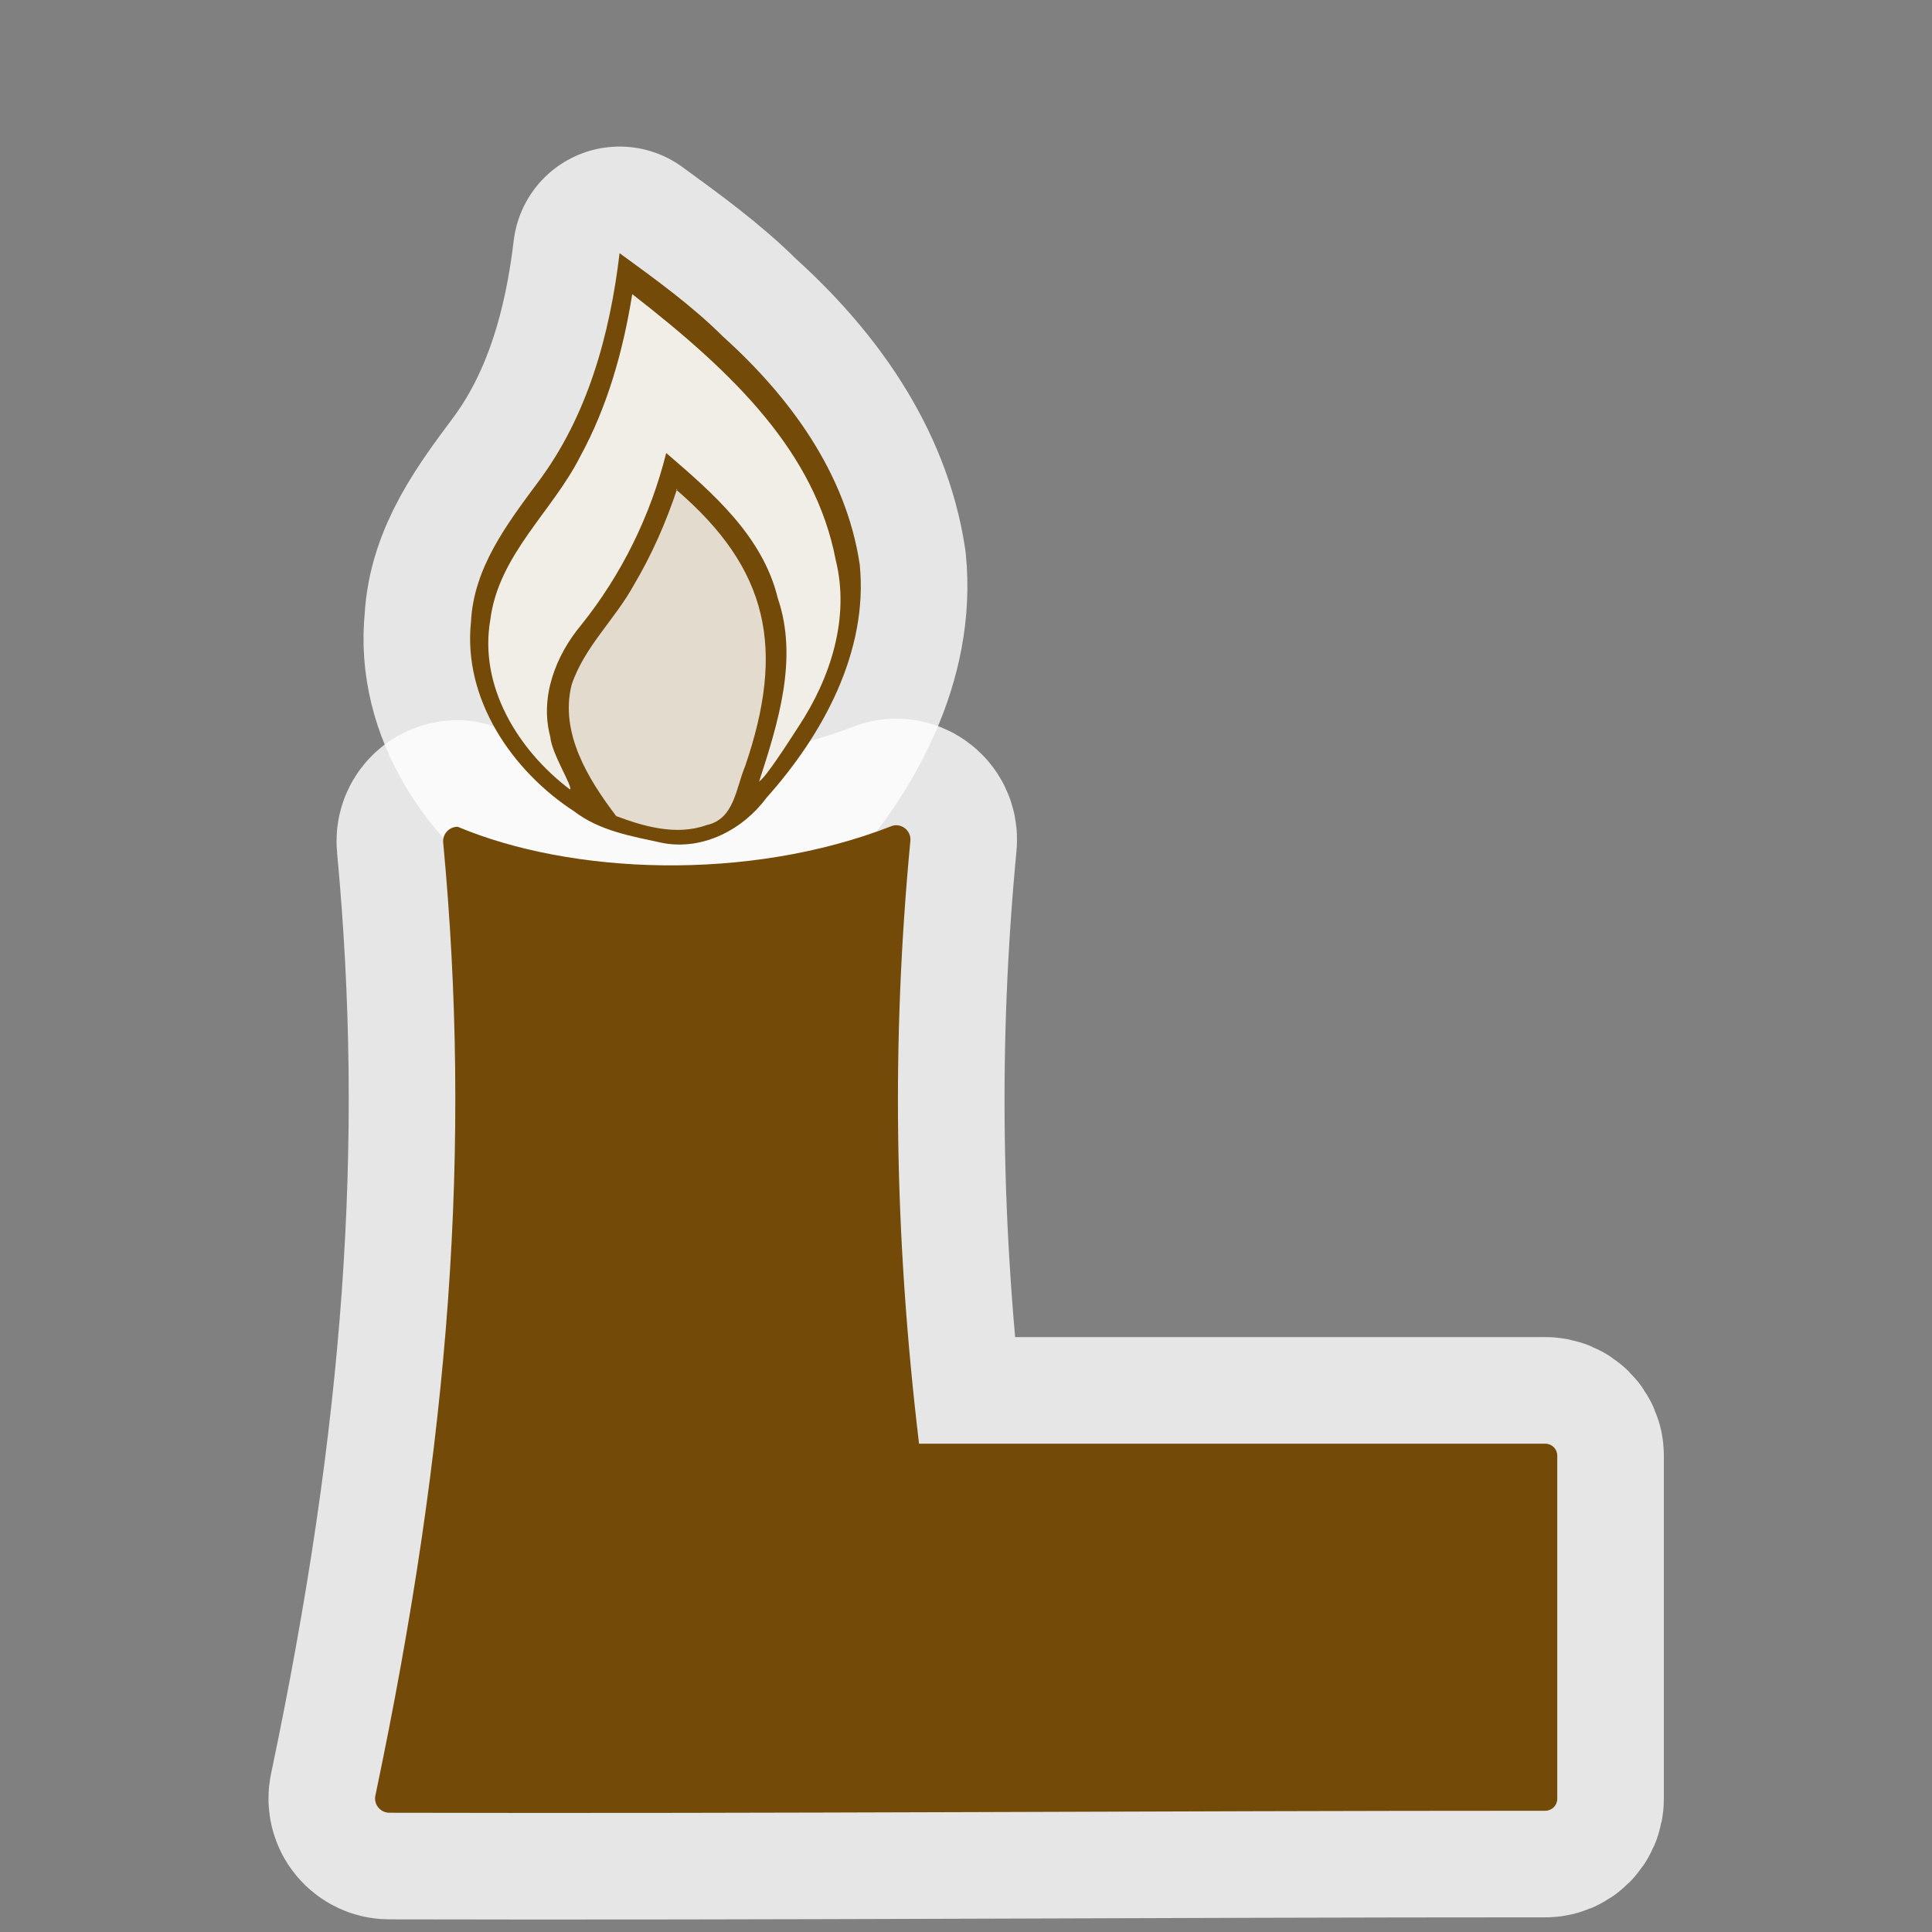
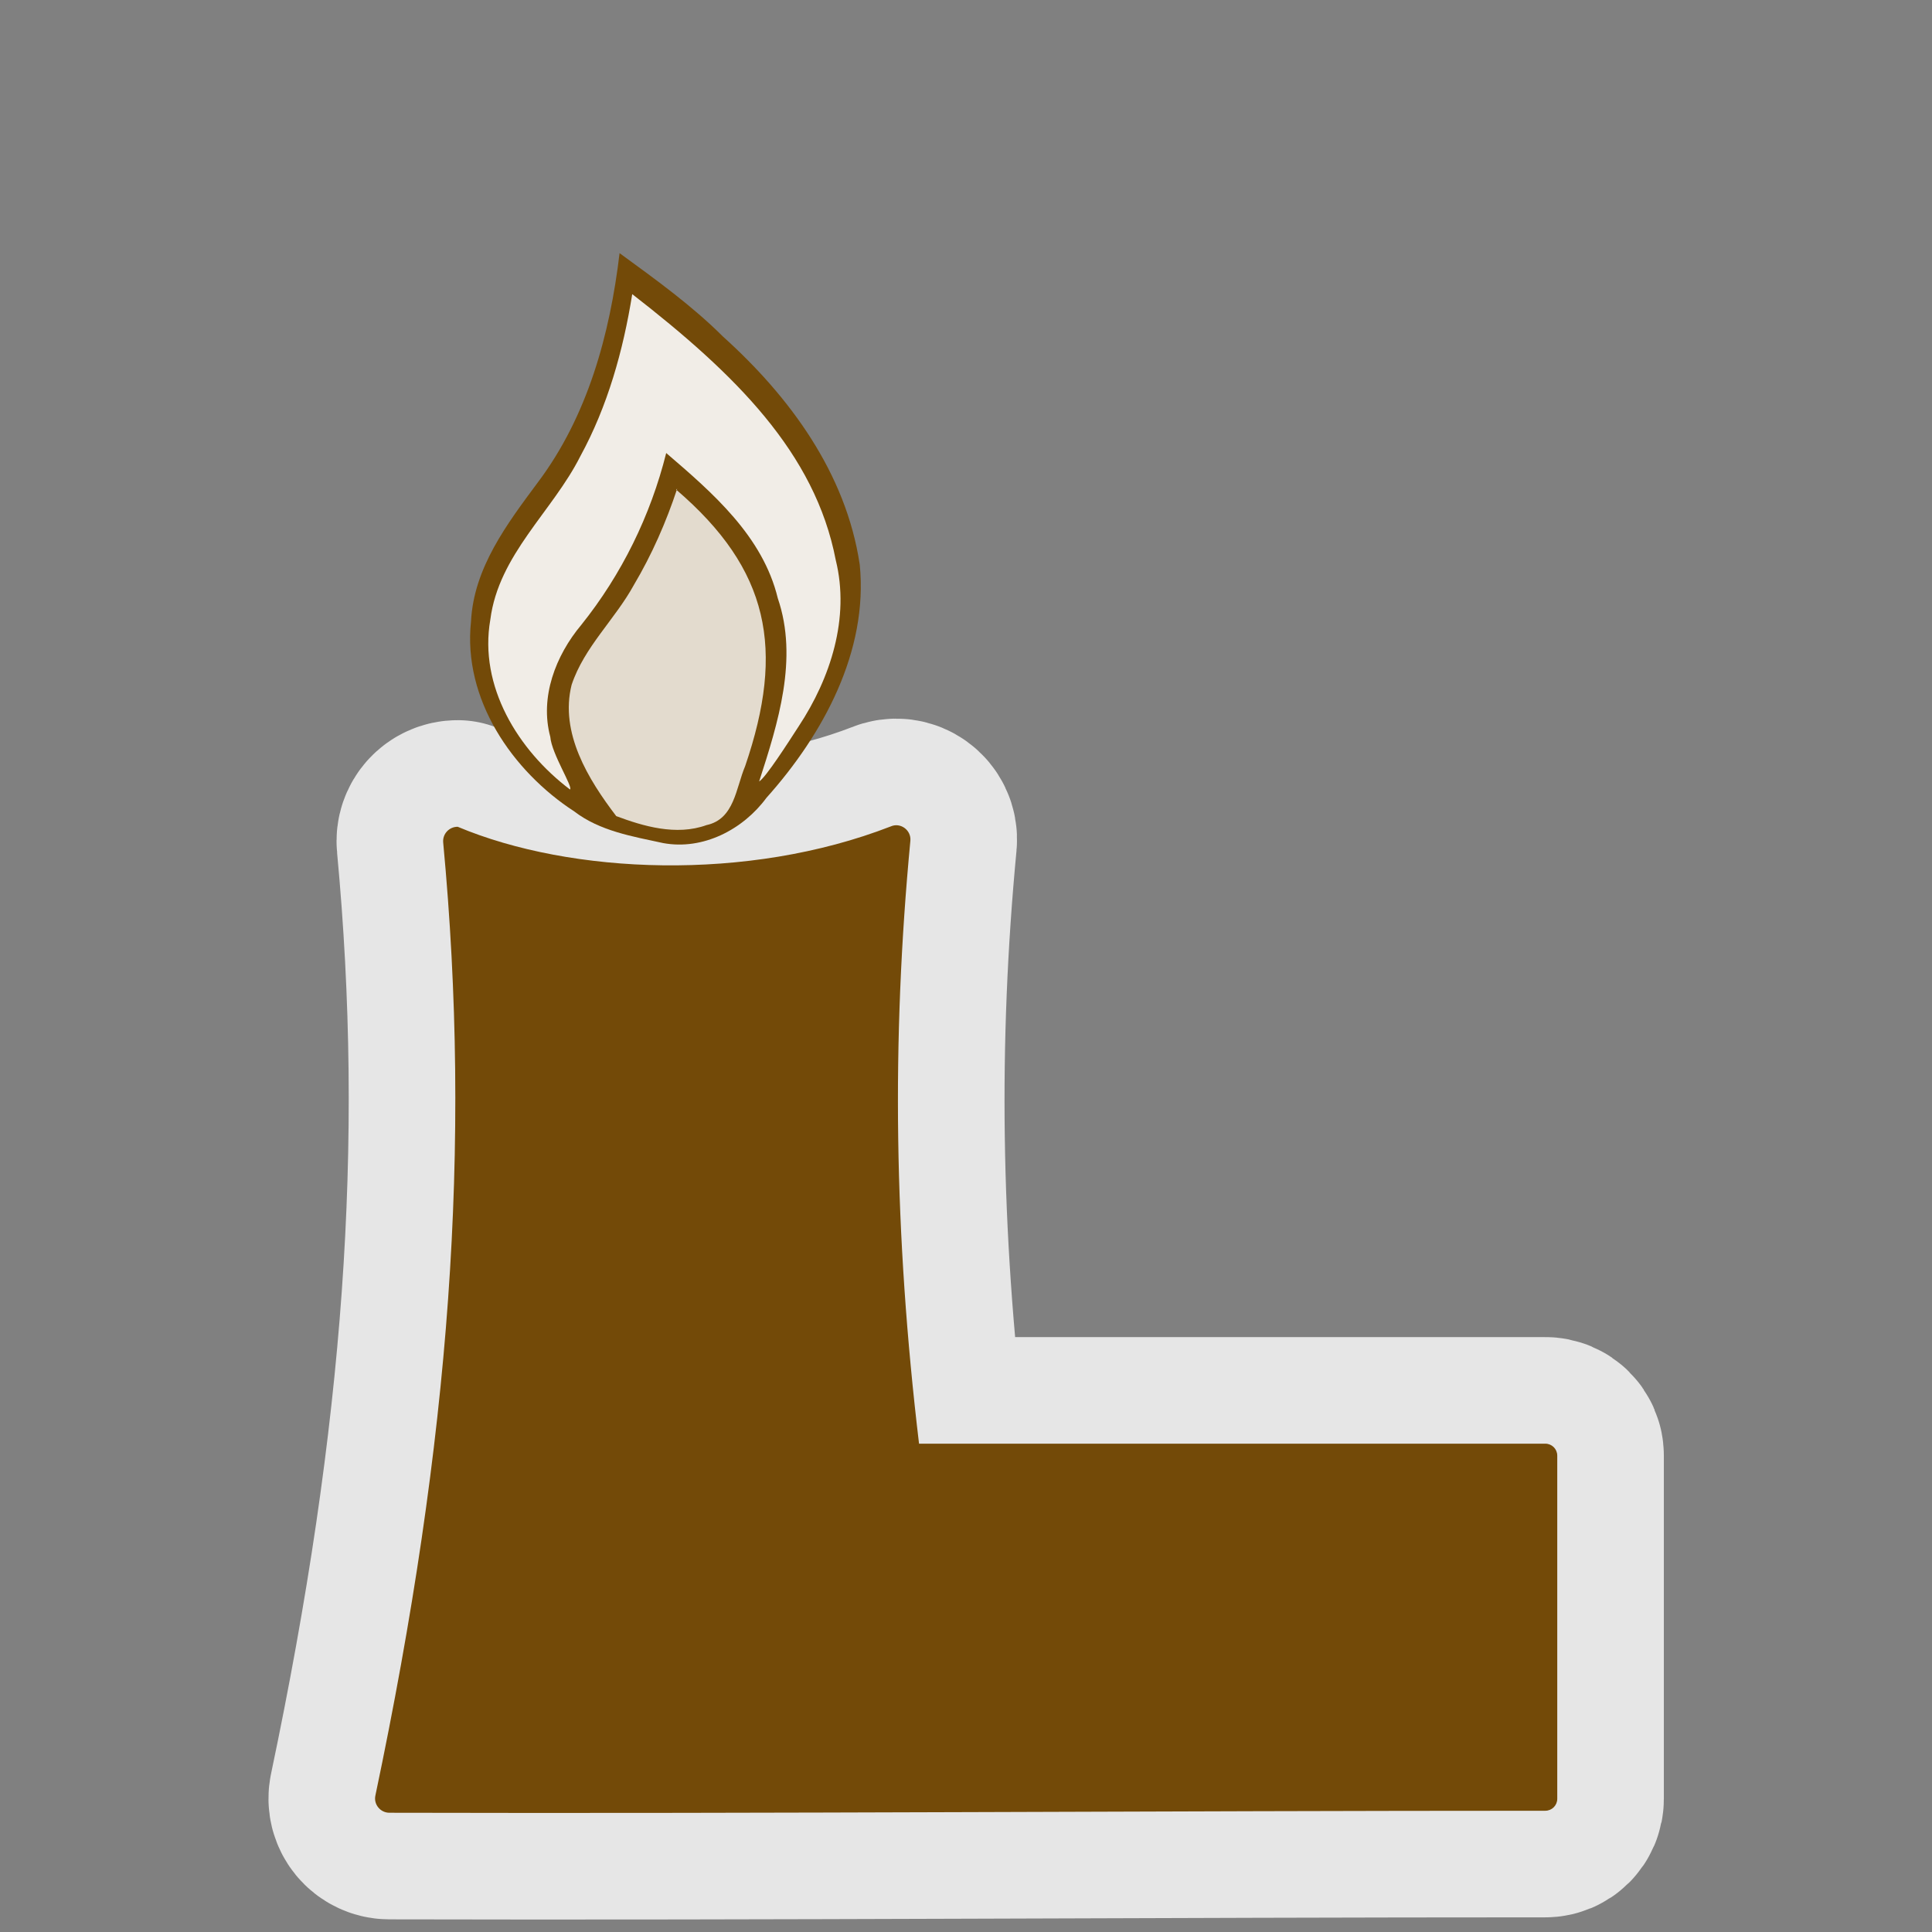
<svg xmlns="http://www.w3.org/2000/svg" version="1.0" width="580" height="580">
  <rect width="100%" height="100%" fill="#808080" stroke="none" />
-   <path mix-blend-mode="normal" white-space="normal" isolation="auto" id="path4139" d="m 161.4,144.9 c -9.2,12.4 -19.2,25.6 -20,41.7 -2.5,23.3 12.4,44.9 31,57 7.7,5.9 17.5,7.5 26.7,9.5 12,2.2 24,-4.1 31,-13.6 17,-19 30.6,-44 28,-70 C 254,142 237,119 217,101 208,92 197,84 186,76 c -2.9,24.4 -9.6,49 -24.6,68.9 z" solid-color="#000000" color-interpolation-filters="linearRGB" opacity="0.8" filter-gaussianBlur-deviation="0" color="#000000" image-rendering="auto" color-rendering="auto" fill-rule="evenodd" stroke-width="64" color-interpolation="sRGB" solid-opacity="1" fill="none" stroke-linejoin="round" filter-blend-mode="normal" stroke="#ffffff" shape-rendering="auto" />
  <path white-space="normal" isolation="auto" mix-blend-mode="normal" id="path4141" d="m 112.7,539 c -0.6,2.7 1.5,5.2 4.2,5.2 116,0.3 231,-0.6 347,-0.6 2,0 3.6,-1.6 3.6,-3.6 l 0,-103 c 0,-2 -1.6,-3.6 -3.6,-3.6 l -188,0 c -7.5,-62.9 -8.3,-121 -2.6,-181 0.3,-3.2 -3,-5.6 -5.9,-4.3 -43,16.7 -96,14.4 -130,0.1 -2.6,0 -4.6,2.2 -4.35,4.75 C 141.6,344 135.2,432 112.7,539 Z" solid-color="#000000" opacity="0.8" color-interpolation-filters="linearRGB" filter-gaussianBlur-deviation="0" color="#000000" image-rendering="auto" color-rendering="auto" fill-rule="evenodd" stroke-width="64" color-interpolation="sRGB" solid-opacity="1" fill="none" stroke-linejoin="round" filter-blend-mode="normal" stroke="#ffffff" shape-rendering="auto" />
  <path d="m 161.4,144.9 c -9.2,12.4 -19.2,25.6 -20,41.7 -2.5,23.3 12.4,44.9 31,57 7.7,5.9 17.5,7.5 26.7,9.5 12,2.2 24,-4.1 31,-13.6 17,-19 30.6,-44 28,-70 C 254,142 237,119 217,101 208,92 197,84 186,76 c -2.9,24.4 -9.6,49 -24.6,68.9 z" id="path4151" isolation="auto" white-space="normal" mix-blend-mode="normal" fill="#734a08" color-rendering="auto" solid-opacity="1" color-interpolation-filters="linearRGB" shape-rendering="auto" fill-rule="evenodd" image-rendering="auto" color-interpolation="sRGB" color="#000000" solid-color="#000000" />
  <path d="m 239.8,218 c -3.3,5.1 -9.9,15.4 -11.9,16.6 5.7,-17.6 11.8,-36.9 5.6,-55 C 229,161 214,148 200,136 c -4.7,18.8 -13.4,36.5 -25.5,51.6 -7.7,9.2 -12.5,21.7 -9.3,33.6 0.4,5.1 7,15.3 5.9,15.8 -15.6,-11.8 -27.4,-31 -23.9,-51 2.5,-19.5 18.7,-32.5 27,-49 8.2,-15 12.9,-31.8 15.6,-48.7 30.9,24 54.9,47.6 61.1,79.85 4.3,17.35 -1.6,35.45 -11.1,49.85 z" id="path4149" isolation="auto" white-space="normal" mix-blend-mode="normal" opacity="0.9" fill="#ffffff" color-rendering="auto" solid-opacity="1" color-interpolation-filters="linearRGB" shape-rendering="auto" fill-rule="evenodd" image-rendering="auto" color-interpolation="sRGB" color="#000000" solid-color="#000000" />
  <path d="m 203,147 c 28,24 32.7,47.9 20.7,83 -2.8,6.6 -3.2,15.9 -11.6,17.7 C 203,251 193,248 185,245 c -8.4,-11 -17,-25 -13.4,-39.4 3.8,-11.4 13,-19.6 18.7,-30 5.4,-9.1 9.7,-18.9 13,-28.9 z" id="path4145" isolation="auto" white-space="normal" mix-blend-mode="normal" opacity="0.8" fill="#ffffff" color-rendering="auto" solid-opacity="1" color-interpolation-filters="linearRGB" shape-rendering="auto" fill-rule="evenodd" image-rendering="auto" color-interpolation="sRGB" color="#000000" solid-color="#000000" />
  <path d="m 112.7,539 c -0.6,2.7 1.5,5.2 4.2,5.2 116,0.3 231,-0.6 347,-0.6 2,0 3.6,-1.6 3.6,-3.6 l 0,-103 c 0,-2 -1.6,-3.6 -3.6,-3.6 l -188,0 c -7.5,-62.9 -8.3,-121 -2.6,-181 0.3,-3.2 -3,-5.6 -5.9,-4.3 -43,16.7 -96,14.4 -130,0.1 -2.6,0 -4.6,2.2 -4.35,4.75 C 141.6,344 135.2,432 112.7,539 Z" id="rect3172" mix-blend-mode="normal" isolation="auto" white-space="normal" fill="#734a08" color-rendering="auto" solid-opacity="1" color-interpolation-filters="linearRGB" shape-rendering="auto" image-rendering="auto" color-interpolation="sRGB" color="#000000" solid-color="#000000" />
</svg>